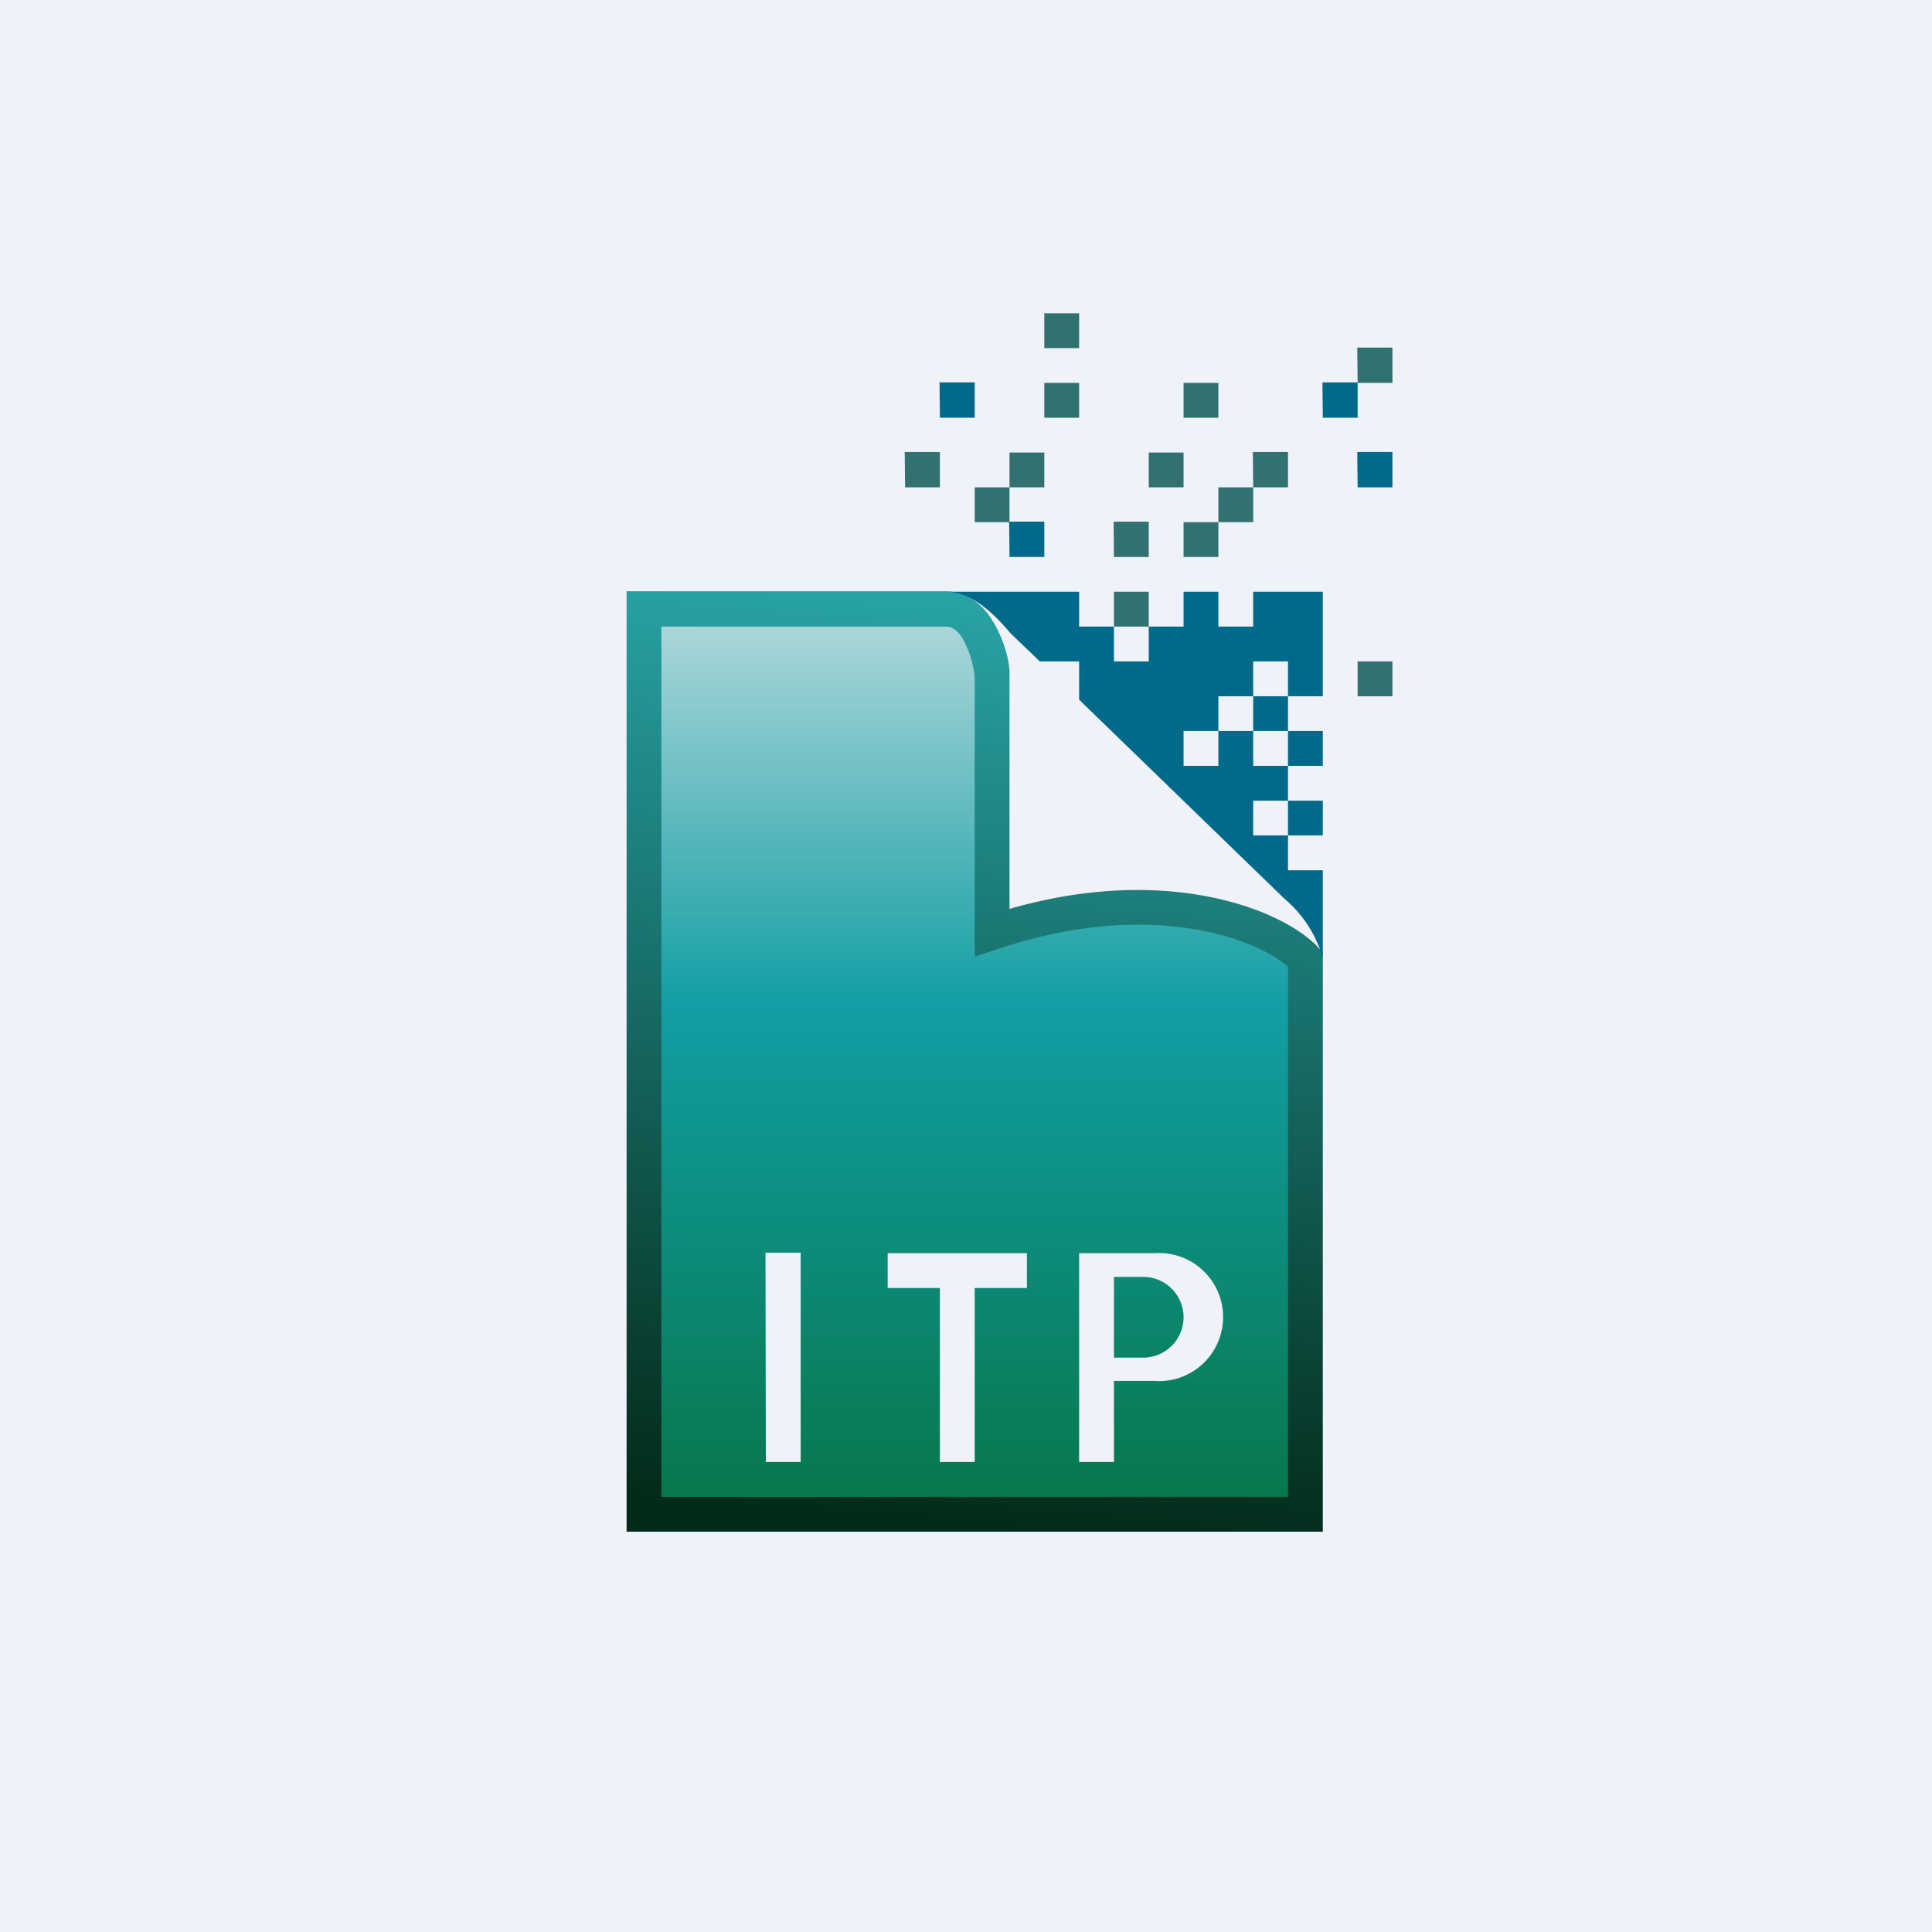
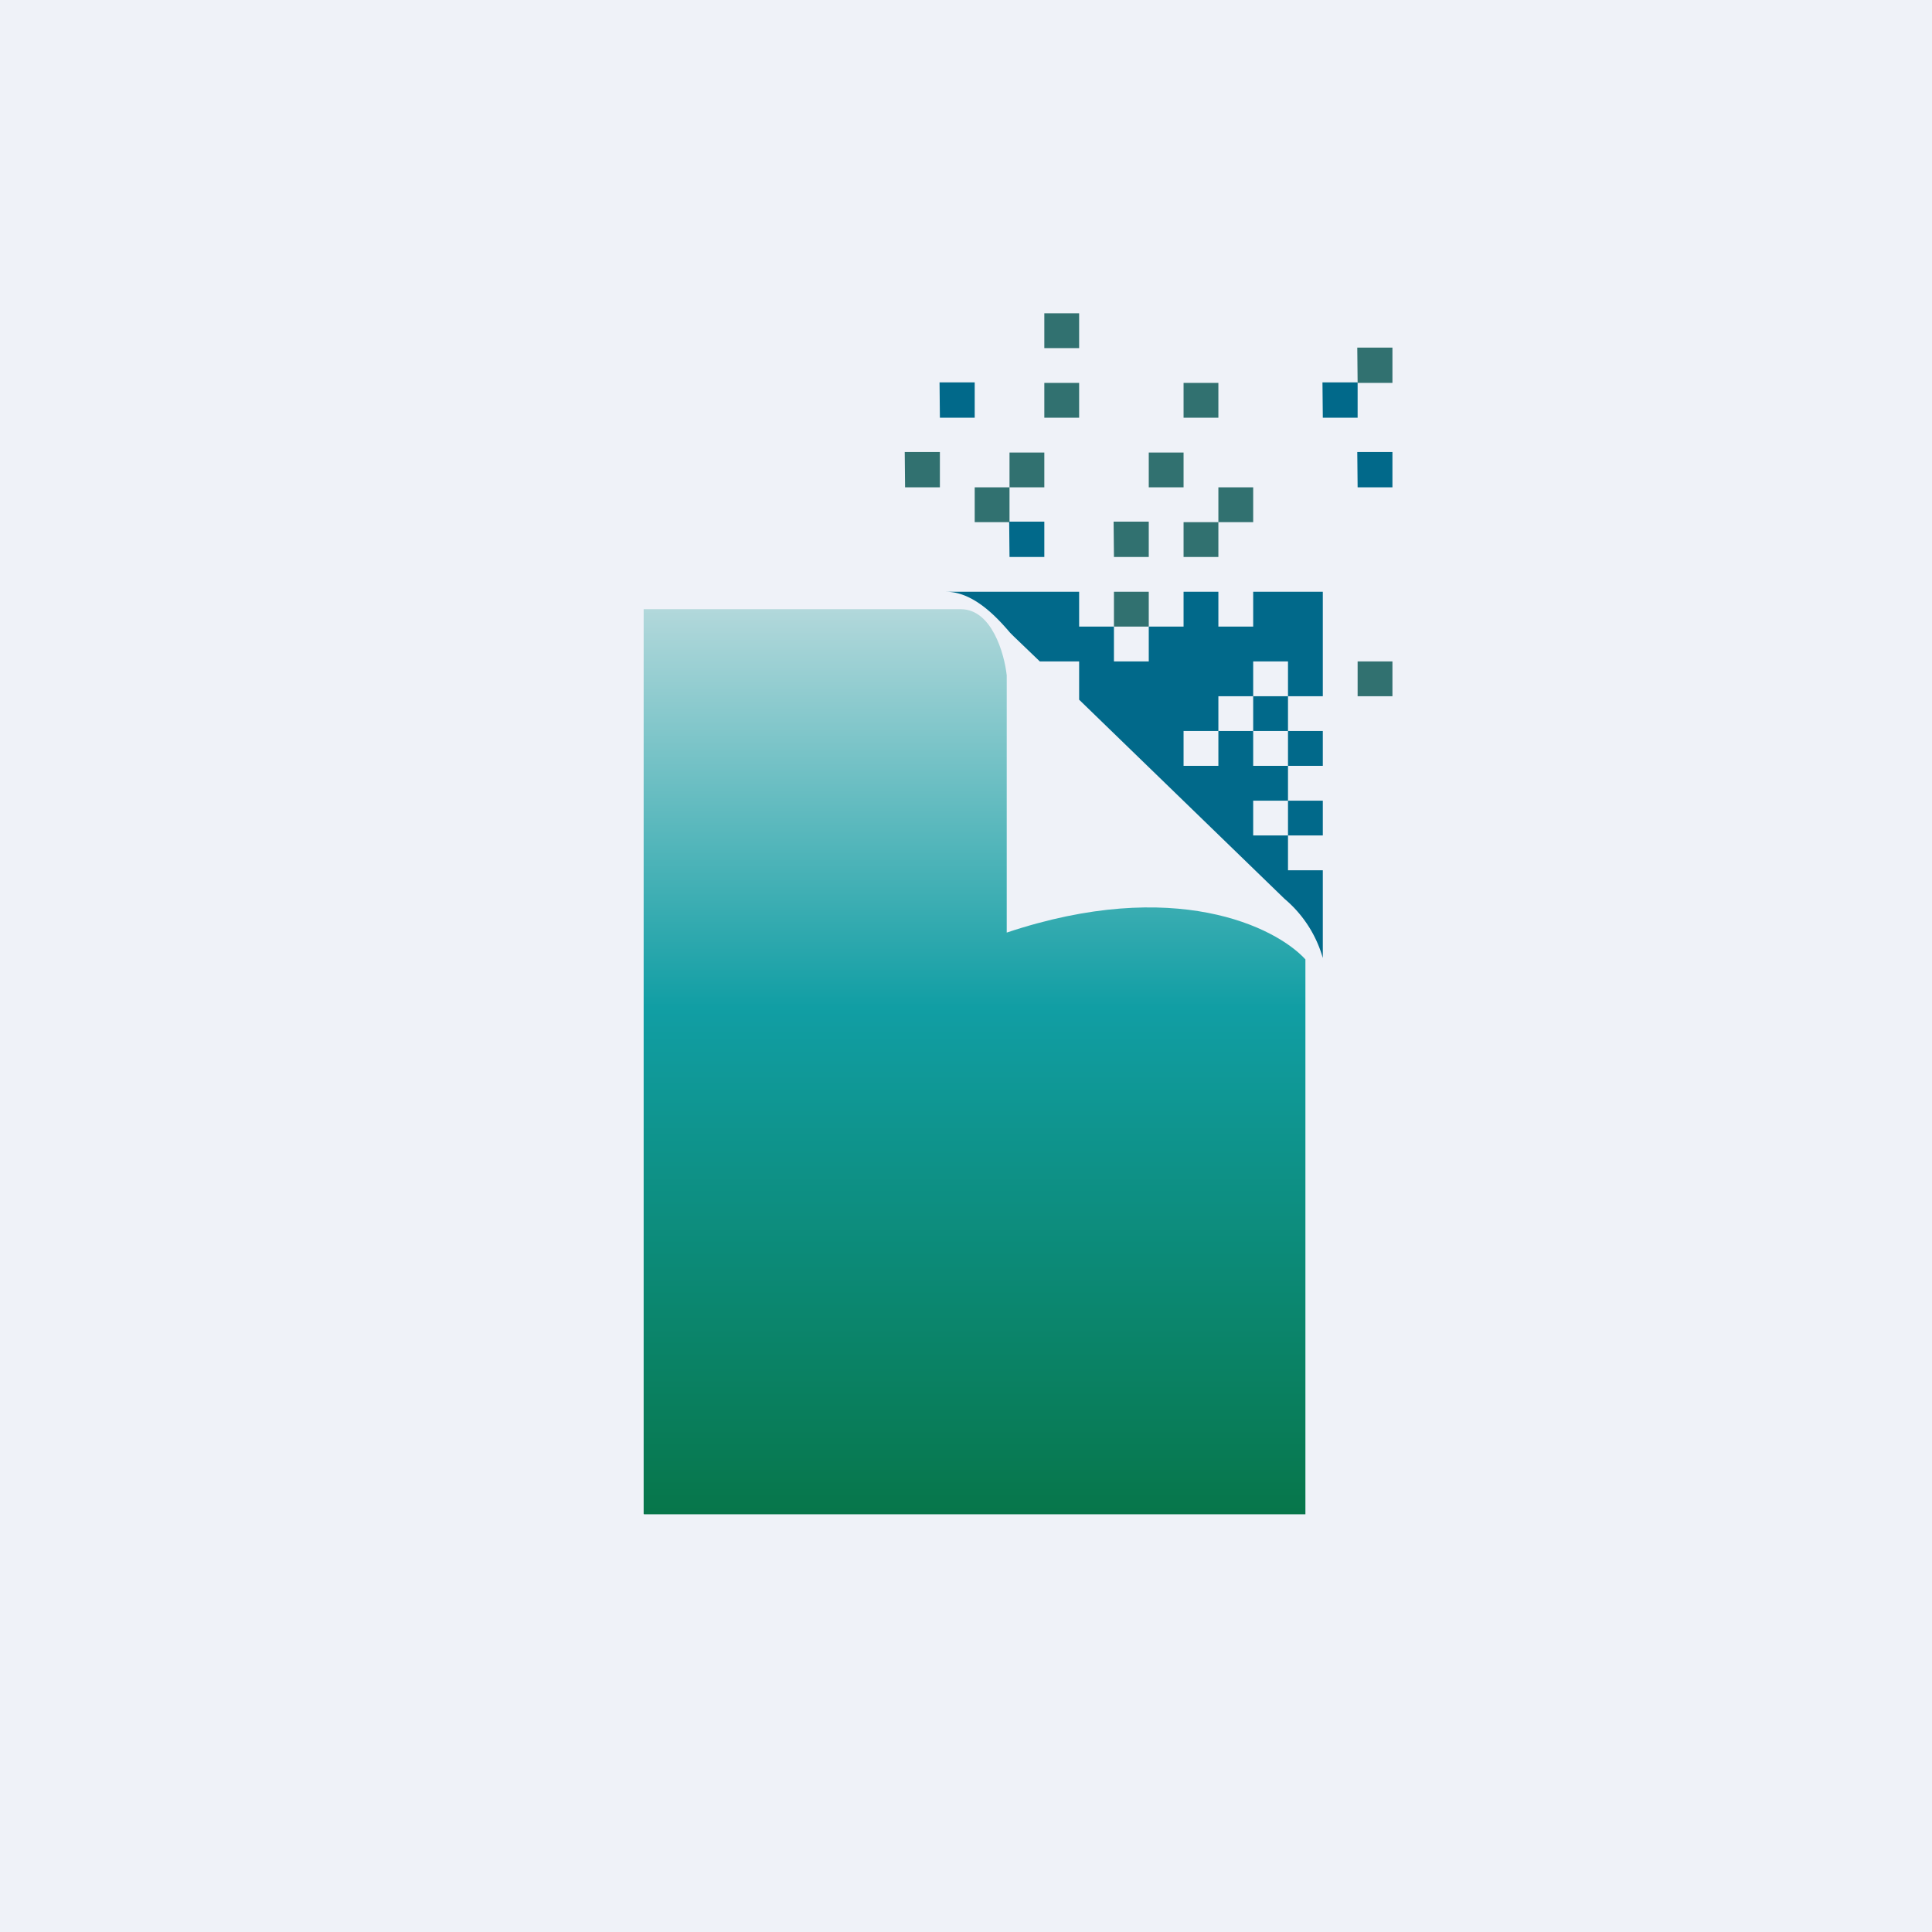
<svg xmlns="http://www.w3.org/2000/svg" viewBox="0 0 55.5 55.5">
  <path d="M 0,0 H 55.5 V 55.5 H 0 Z" fill="rgb(239, 242, 248)" />
  <path d="M 18.49,43.485 V 17.5 H 27.6 C 28.49,17.5 28.85,18.77 28.92,19.4 V 26.79 C 33.74,25.18 36.65,26.63 37.5,27.56 V 43.5 H 18.5 Z" fill="url(#b)" />
-   <path d="M 17.99,16.985 H 27.18 C 27.91,17 28.35,17.52 28.6,17.98 C 28.85,18.45 29,18.96 29,19.36 V 26.11 C 33.58,24.79 36.9,26.16 37.87,27.22 L 38,27.36 V 44 H 18 V 17 Z M 19,18 V 43 H 37 V 27.77 C 36.14,27 33.1,25.78 28.67,27.26 L 28,27.48 V 19.44 A 2.98,2.98 0 0,0 27.71,18.45 C 27.54,18.11 27.35,18 27.18,18 H 19 Z" fill="url(#a)" />
  <path d="M 31.99,14.985 H 33 V 16 H 32 Z M 39,19 H 40 V 20 H 39 Z" fill="rgb(49, 113, 112)" />
  <path d="M 38.99,12.985 H 40 V 14 H 39 Z" fill="rgb(1, 105, 138)" />
-   <path d="M 35.99,12.985 H 37 V 14 H 36 Z" fill="rgb(49, 113, 112)" />
  <path d="M 37.99,10.985 H 39 V 12 H 38 Z" fill="rgb(1, 105, 138)" />
  <path d="M 38.99,9.985 H 40 V 11 H 39 Z M 35,14 H 36 V 15 H 35 Z M 34,15 H 35 V 16 H 34 Z M 32,17 H 33 V 18 H 32 Z M 33,13 H 34 V 14 H 33 Z M 34,11 H 35 V 12 H 34 Z M 30,9 H 31 V 10 H 30 Z M 30,11 H 31 V 12 H 30 Z" fill="rgb(49, 113, 112)" />
  <path d="M 26.99,10.985 H 28 V 12 H 27 Z" fill="rgb(1, 105, 138)" />
  <path d="M 25.99,12.985 H 27 V 14 H 26 Z M 29,13 H 30 V 14 H 29 Z M 28,14 H 29 V 15 H 28 Z" fill="rgb(49, 113, 112)" />
  <path d="M 28.99,14.985 H 30 V 16 H 29 Z M 27.18,17 H 31 V 18 H 32 V 19 H 33 V 18 H 34 V 17 H 35 V 18 H 36 V 17 H 38 V 20 H 37 V 19 H 36 V 20 H 35 V 21 H 34 V 22 H 35 V 21 H 36 V 22 H 37 V 21 H 38 V 22 H 37 V 23 H 36 V 24 H 37 V 25 H 38 V 27.52 A 3.46,3.46 0 0,0 36.9,25.82 L 31,20.1 V 19 H 29.87 L 29.12,18.28 L 29.02,18.18 C 28.66,17.76 27.98,17 27.18,17 Z M 37,24 V 23 H 38 V 24 H 37 Z M 37,21 H 36 V 20 H 37 V 21 Z" fill="rgb(1, 105, 138)" />
-   <path d="M 21.99,35.985 H 23 V 42 H 22 Z M 31.86,36 H 31 V 42 H 32 V 39.67 H 33.16 A 1.84,1.84 0 1,0 33.16,36 H 31.86 Z M 32,39 V 36.68 H 32.84 A 1.16,1.16 0 0,1 32.84,39 H 32 Z M 25.5,36 V 37 H 27 V 42 H 28 V 37 H 29.5 V 36 H 25.5 Z" fill="rgb(239, 242, 248)" />
  <defs>
    <linearGradient id="b" x1="28" x2="28" y1="17.5" y2="43.5" gradientUnits="userSpaceOnUse">
      <stop stop-color="rgb(178, 216, 219)" offset="0" />
      <stop stop-color="rgb(17, 158, 164)" offset=".44" />
      <stop stop-color="rgb(7, 118, 74)" offset="1" />
    </linearGradient>
    <linearGradient id="a" x1="28" x2="25.64" y1="15.19" y2="43.48" gradientUnits="userSpaceOnUse">
      <stop stop-color="rgb(43, 172, 176)" offset="0" />
      <stop stop-color="rgb(3, 43, 26)" offset="1" />
    </linearGradient>
  </defs>
</svg>